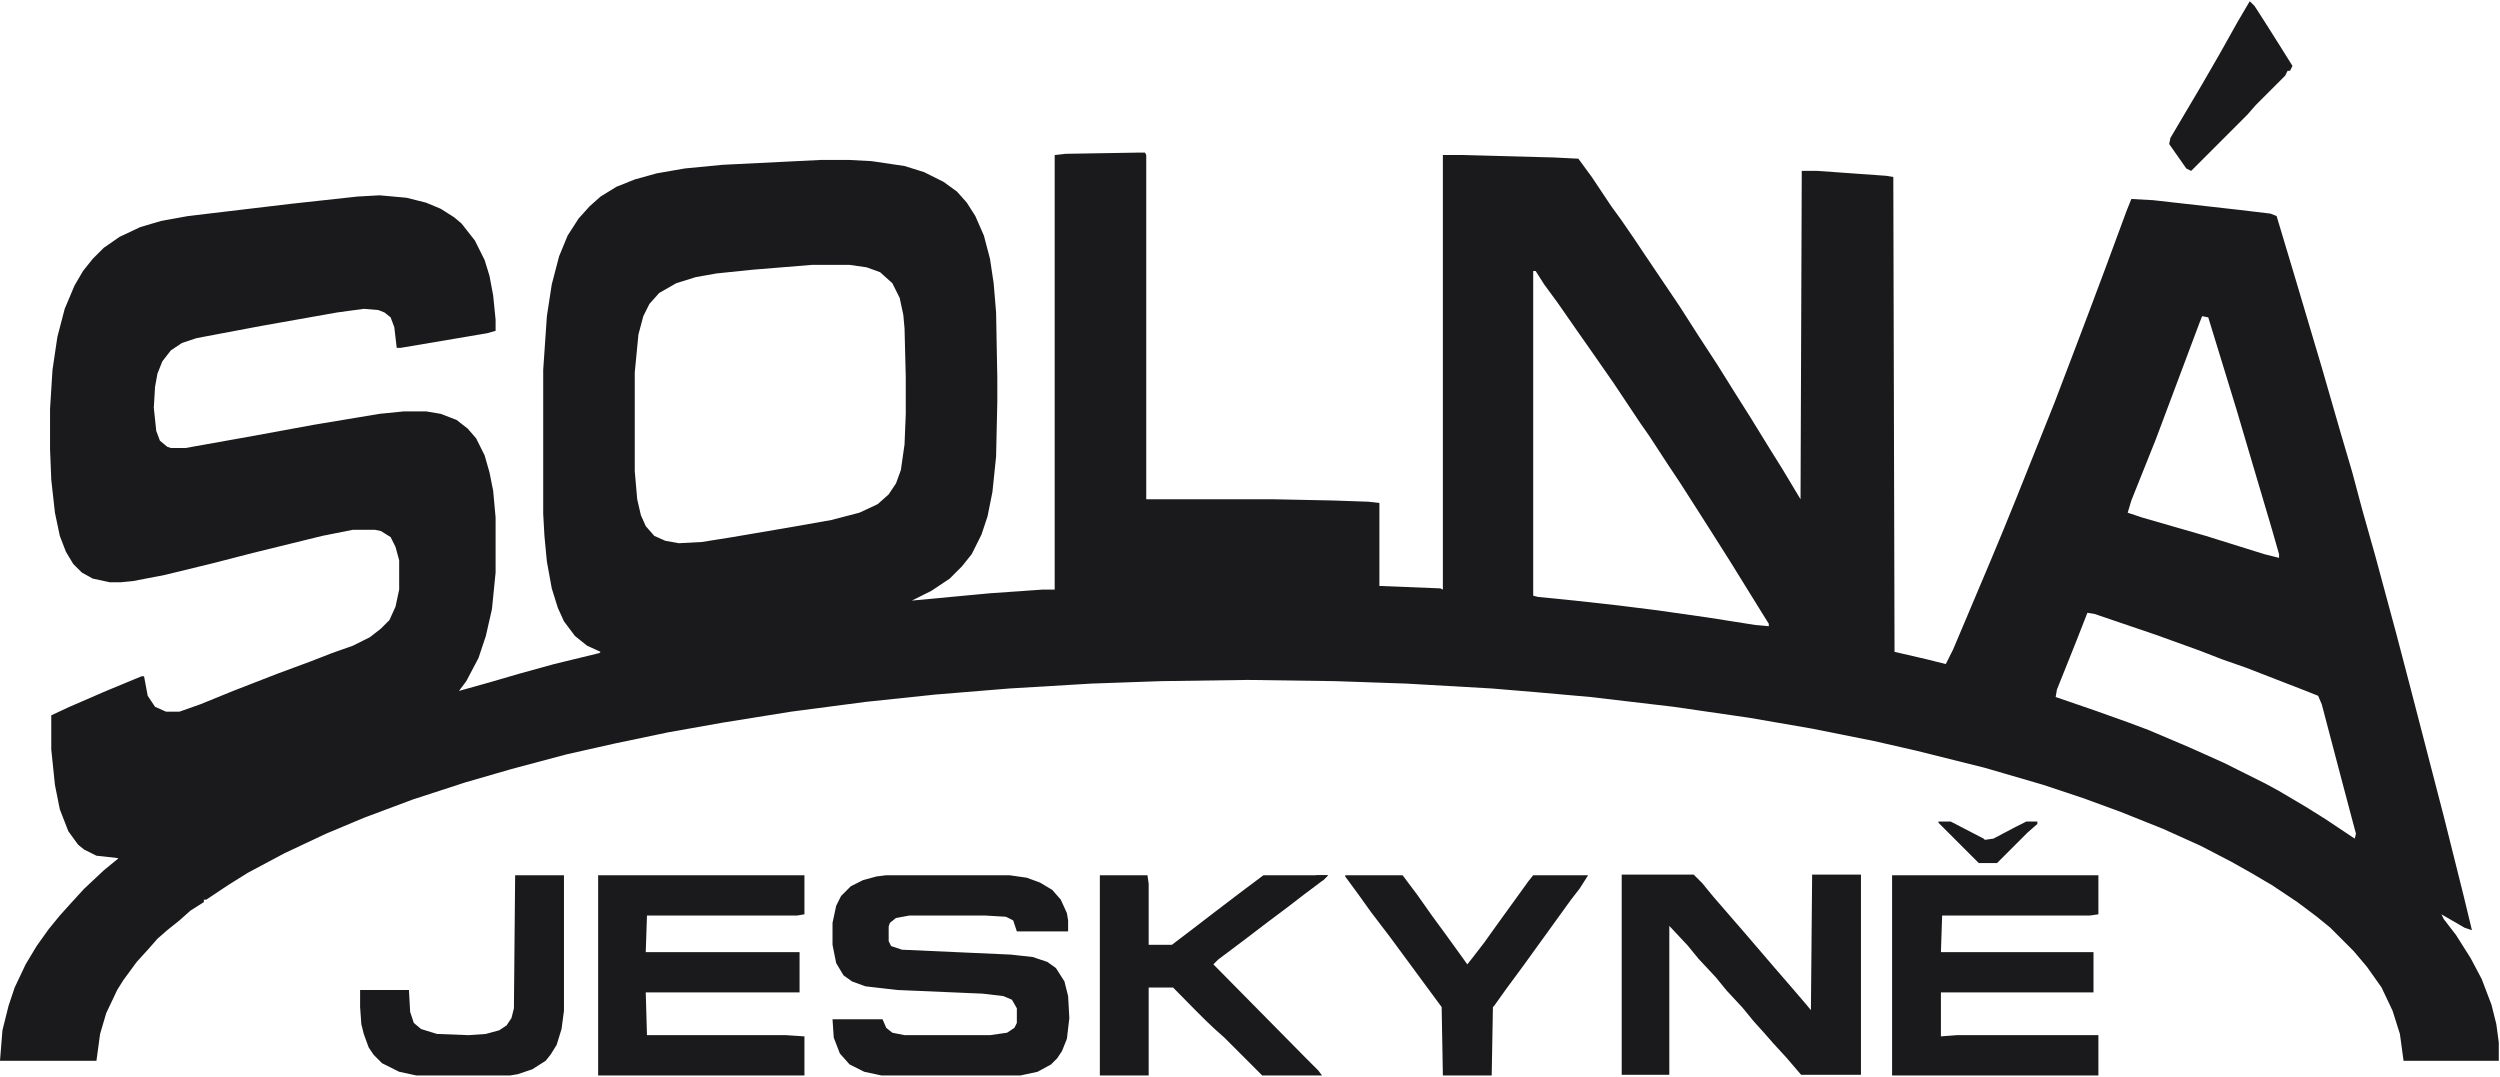
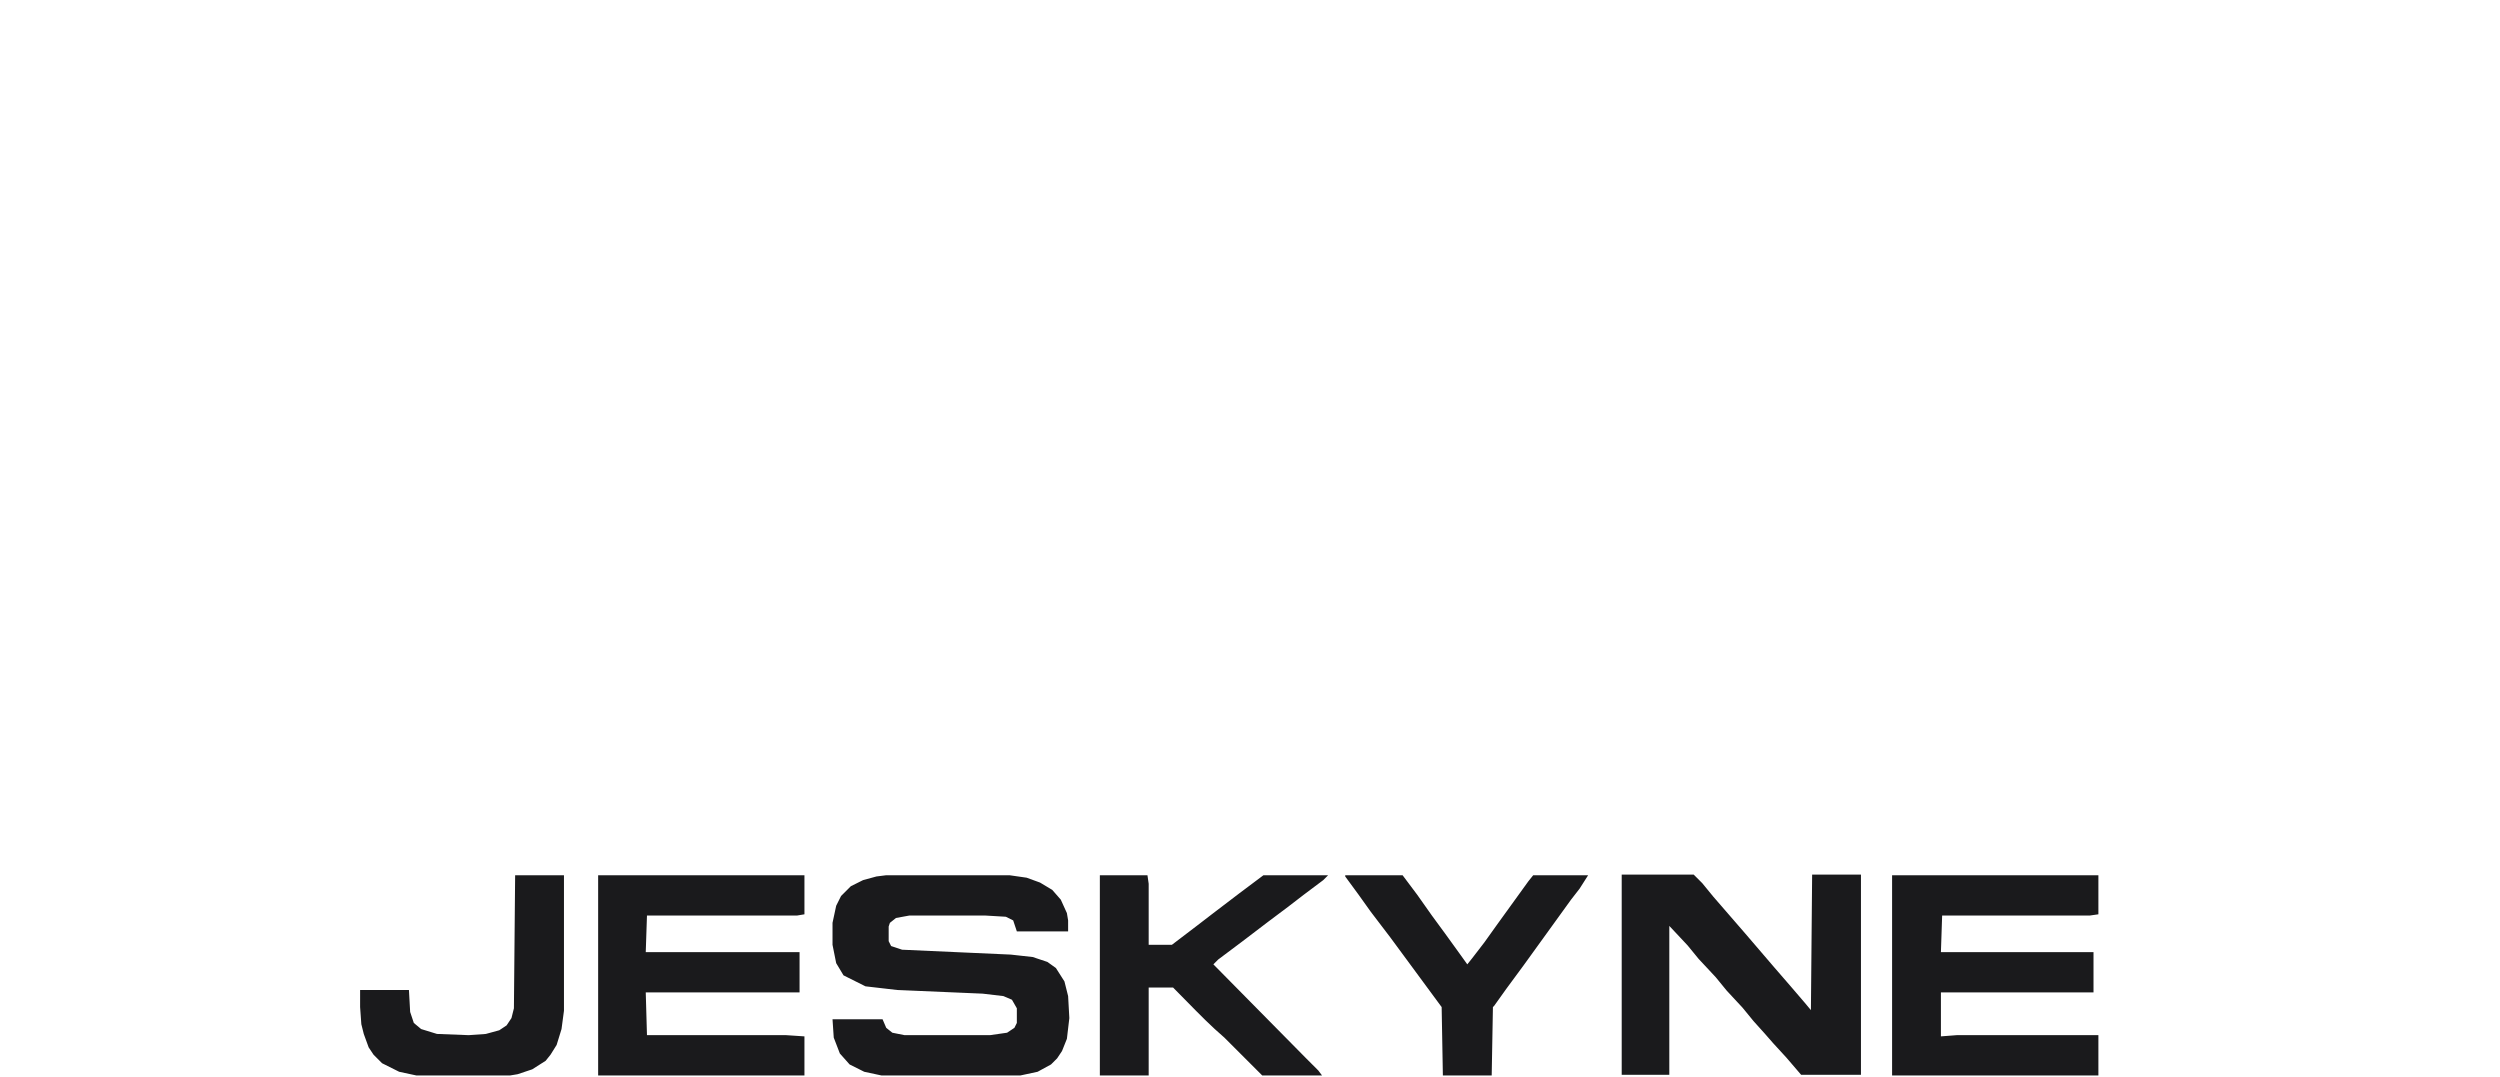
<svg xmlns="http://www.w3.org/2000/svg" width="2048" height="882" viewBox="0 0 2048 882" fill="none">
-   <path fill-rule="evenodd" clip-rule="evenodd" d="M1387.5 716.5H1328.5V880.5H1367.5V758.5L1382.5 774.5L1391.5 785.5L1405.5 800.5L1414.5 811.5L1427.5 825.5L1436.5 836.5L1445.5 846.5L1452.5 854.5L1463.5 866.5L1475.5 880.5H1524.5V716.5H1484.5L1483.5 827.5L1478.5 821.5L1466.5 807.5L1453.5 792.5L1429.5 764.5L1403.5 734.5L1394.5 723.5L1387.5 716.5ZM726 717H827L841 719L852 723L862 729L869 737L874 748L875 754V763H833L830 754L824 751L807 750H745L734 752L729 756L728 759V771L730 775L739 778L828 782L846 784L858 788L865 793L872 804L875 816L876 834L874 851L870 861L866 867L861 872L850 878L836 881H722L708 878L696 872L688 863L683 850L682 835H723L726 842L731 846L741 848H811L825 846L831 842L833 838V826L829 819L822 816L805 814L735 811L709 808L698 804L691 799L685 789L682 774V756L685 742L689 734L697 726L707 721L718 718L726 717ZM1102 717H1149L1161 733L1173 750L1184 765L1197 783L1202 790L1206 785L1216 772L1226 758L1252 722L1256 717H1301L1294 728L1287 737L1248 791L1234 810L1224 824L1223 825L1222 881H1182L1181 825L1139 768L1123 747L1113 733L1102 718V717ZM1550 717H1719V749L1712 750H1591L1590 780H1715V813H1590V849L1603 848H1719V881H1550V717ZM659 717H490V881H659V849L644 848H530L529 813H655V780H529L530 750H653L659 749V717ZM901 717H940L941 724V774H960L981 758L994 748L1015 732L1035 717H1088L1084 721L1068 733L1055 743L1039 755L1018 771L998 786L994 790L1070 867L1080 877L1083 881H1034L1003 850C992.082 840.642 982.539 830.902 972.301 820.453H972.3C968.553 816.616 964.787 812.798 961 809H941V881H901V717ZM462 717H422L421 826L419 834L415 840L409 844L398 847L384 848L358 847L345 843L339 838L336 829L335 811H295V825L296 839L298 847L302 858L306 864L313 871L327 878L341 881H418L424 880L436 876L447 869L451 864L456 856L460 843L462 828V717Z" fill="#1A1A1C" />
-   <path fill-rule="evenodd" clip-rule="evenodd" d="M1847 5L1843 1L1833 18L1819 43L1804 69L1778 113L1777 118L1791 138L1795 140L1841 94L1848 86L1872 62L1874 58H1876L1878 54L1868 38L1856 19L1847 5ZM938 125H933L873 126L864 127V483H854L811 486L747 492L763 484L778 474L788 464L796 454L804 438L809 423L813 403L816 374L817 329V310L816 256L814 232L811 212L806 193L799 177L792 166L784 157L773 149L757 141L741 136L714 132L695 131H673L592 135L561 138L538 142L520 147L505 153L492 161L483 169L474 179L465 193L458 210L452 233L448 259L445 303V421L446 439L448 460L452 482L457 498L462 509L471 521L481 529L492 534L491 535L454 544L425 552L401 559L376 566L382 558L392 539L398 521L403 499L406 469V424L404 402L401 387L397 373L390 359L383 351L374 344L361 339L349 337H331L311 339L257 348L208 357L152 367H140L137 366L131 361L128 353L126 334L127 317L129 306L133 296L140 287L149 281L161 277L214 267L276 256L298 253L310 254L315 256L320 260L323 268L325 285H328L399 273L406 271V262L404 242L401 226L397 213L389 197L378 183L372 178L361 171L349 166L333 162L311 160L293 161L238 167L154 177L132 181L115 186L98 194L85 203L76 212L68 222L61 234L53 253L47 276L43 303L41 335V368L42 393L45 420L49 439L54 452L60 462L67 469L76 474L90 477H99L109 476L135 471L176 461L207 453L264 439L289 434H307L312 435L320 440L324 448L327 459V483L324 497L319 508L312 515L303 522L289 529L272 535L254 542L227 552L191 566L164 577L147 583H136L127 579L121 570L118 554H116L87 566L57 579L42 586V614L45 643L49 663L56 681L64 692L69 696L79 701L97 703L96 704L85 713L69 728L58 740L49 750L40 761L30 775L21 790L12 809L7 824L2 844L0 869H79L82 847L87 830L96 811L101 803L112 788L122 777L129 769L137 762L147 754L156 746L167 739V737H169L187 725L203 715L233 699L267 683L298 670L338 655L381 641L419 630L464 618L504 609L547 600L592 592L648 583L709 575L766 569L827 564L894 560L951 558L1022 557L1094 558L1152 560L1222 564L1258 567L1303 571L1371 579L1433 588L1485 597L1535 607L1570 615L1626 629L1674 643L1707 654L1737 665L1772 679L1803 693L1828 706L1844 715L1861 725L1882 739L1898 751L1909 760L1928 779L1939 792L1951 809L1960 828L1966 847L1969 869H2047V854L2045 839L2041 823L2033 802L2024 785L2012 766L2002 753L2000 749L2019 760L2025 762L2018 733L2002 669L1974 561L1963 519L1946 456L1935 417L1927 387L1917 353L1902 301L1880 227L1865 177L1860 175L1835 172L1764 164L1746 163L1742 173L1725 219L1710 259L1699 288L1683 330L1651 410L1640 437L1630 461L1619 487L1611 506L1600 532L1594 544L1578 540L1552 534L1551 145L1545 144L1489 140H1476L1475 409L1460 384L1450 368L1434 342L1422 323L1407 299L1392 276L1376 251L1347 208L1339 196L1328 180L1320 169L1304 145L1293 130L1273 129L1198 127H1182V483L1180 482L1130 480V412L1121 411L1092 410L1043 409H939V127L938 125ZM696 217H665L616 221L587 224L570 227L554 232L540 240L532 249L527 259L523 274L520 305V386L522 409L525 422L529 431L536 439L545 443L556 445L575 444L600 440L647 432L681 426L704 420L719 413L728 405L734 396L738 385L741 364L742 339V309L741 269L740 258L737 244L731 232L721 223L710 219L696 217ZM1256 222H1258L1265 233L1276 248L1292 271L1306 291L1322 314L1344 347L1351 357L1366 380L1376 395L1392 420L1406 442L1418 461L1444 503L1449 511V513L1438 512L1400 506L1358 500L1326 496L1290 492L1260 489L1256 488V222ZM1716 503L1710 502L1701 525L1685 565L1684 571L1716 582L1744 592L1760 598L1793 612L1822 625L1856 642L1867 648L1889 661L1905 671L1929 687L1930 683L1926 668L1917 634L1902 577L1899 570L1889 566L1840 547L1820 540L1802 533L1766 520L1716 503ZM1804 259L1809 260L1832 335L1845 379L1861 433L1867 454V457L1855 454L1807 439L1755 424L1743 420L1746 410L1766 360L1802 264L1804 259ZM1588 673H1598L1625 687L1626 688L1633 687L1652 677L1660 673H1669V675L1661 682L1636 707H1621L1588 674V673ZM1088 717H1078V720H1080V722L1084 721L1088 717Z" fill="#1A1A1C" />
+   <path fill-rule="evenodd" clip-rule="evenodd" d="M1387.5 716.5H1328.5V880.5H1367.5V758.5L1382.5 774.5L1391.5 785.5L1405.5 800.5L1414.5 811.5L1427.5 825.5L1436.5 836.5L1445.5 846.5L1452.5 854.5L1463.5 866.5L1475.5 880.5H1524.5V716.5H1484.5L1483.5 827.5L1478.5 821.5L1466.5 807.5L1453.5 792.5L1429.5 764.5L1403.5 734.5L1394.5 723.5L1387.5 716.5ZM726 717H827L841 719L852 723L862 729L869 737L874 748L875 754V763H833L830 754L824 751L807 750H745L734 752L729 756L728 759V771L730 775L739 778L828 782L846 784L858 788L865 793L872 804L875 816L876 834L874 851L870 861L866 867L861 872L850 878L836 881H722L708 878L696 872L688 863L683 850L682 835H723L726 842L731 846L741 848H811L825 846L831 842L833 838V826L829 819L822 816L805 814L735 811L709 808L691 799L685 789L682 774V756L685 742L689 734L697 726L707 721L718 718L726 717ZM1102 717H1149L1161 733L1173 750L1184 765L1197 783L1202 790L1206 785L1216 772L1226 758L1252 722L1256 717H1301L1294 728L1287 737L1248 791L1234 810L1224 824L1223 825L1222 881H1182L1181 825L1139 768L1123 747L1113 733L1102 718V717ZM1550 717H1719V749L1712 750H1591L1590 780H1715V813H1590V849L1603 848H1719V881H1550V717ZM659 717H490V881H659V849L644 848H530L529 813H655V780H529L530 750H653L659 749V717ZM901 717H940L941 724V774H960L981 758L994 748L1015 732L1035 717H1088L1084 721L1068 733L1055 743L1039 755L1018 771L998 786L994 790L1070 867L1080 877L1083 881H1034L1003 850C992.082 840.642 982.539 830.902 972.301 820.453H972.3C968.553 816.616 964.787 812.798 961 809H941V881H901V717ZM462 717H422L421 826L419 834L415 840L409 844L398 847L384 848L358 847L345 843L339 838L336 829L335 811H295V825L296 839L298 847L302 858L306 864L313 871L327 878L341 881H418L424 880L436 876L447 869L451 864L456 856L460 843L462 828V717Z" fill="#1A1A1C" />
</svg>